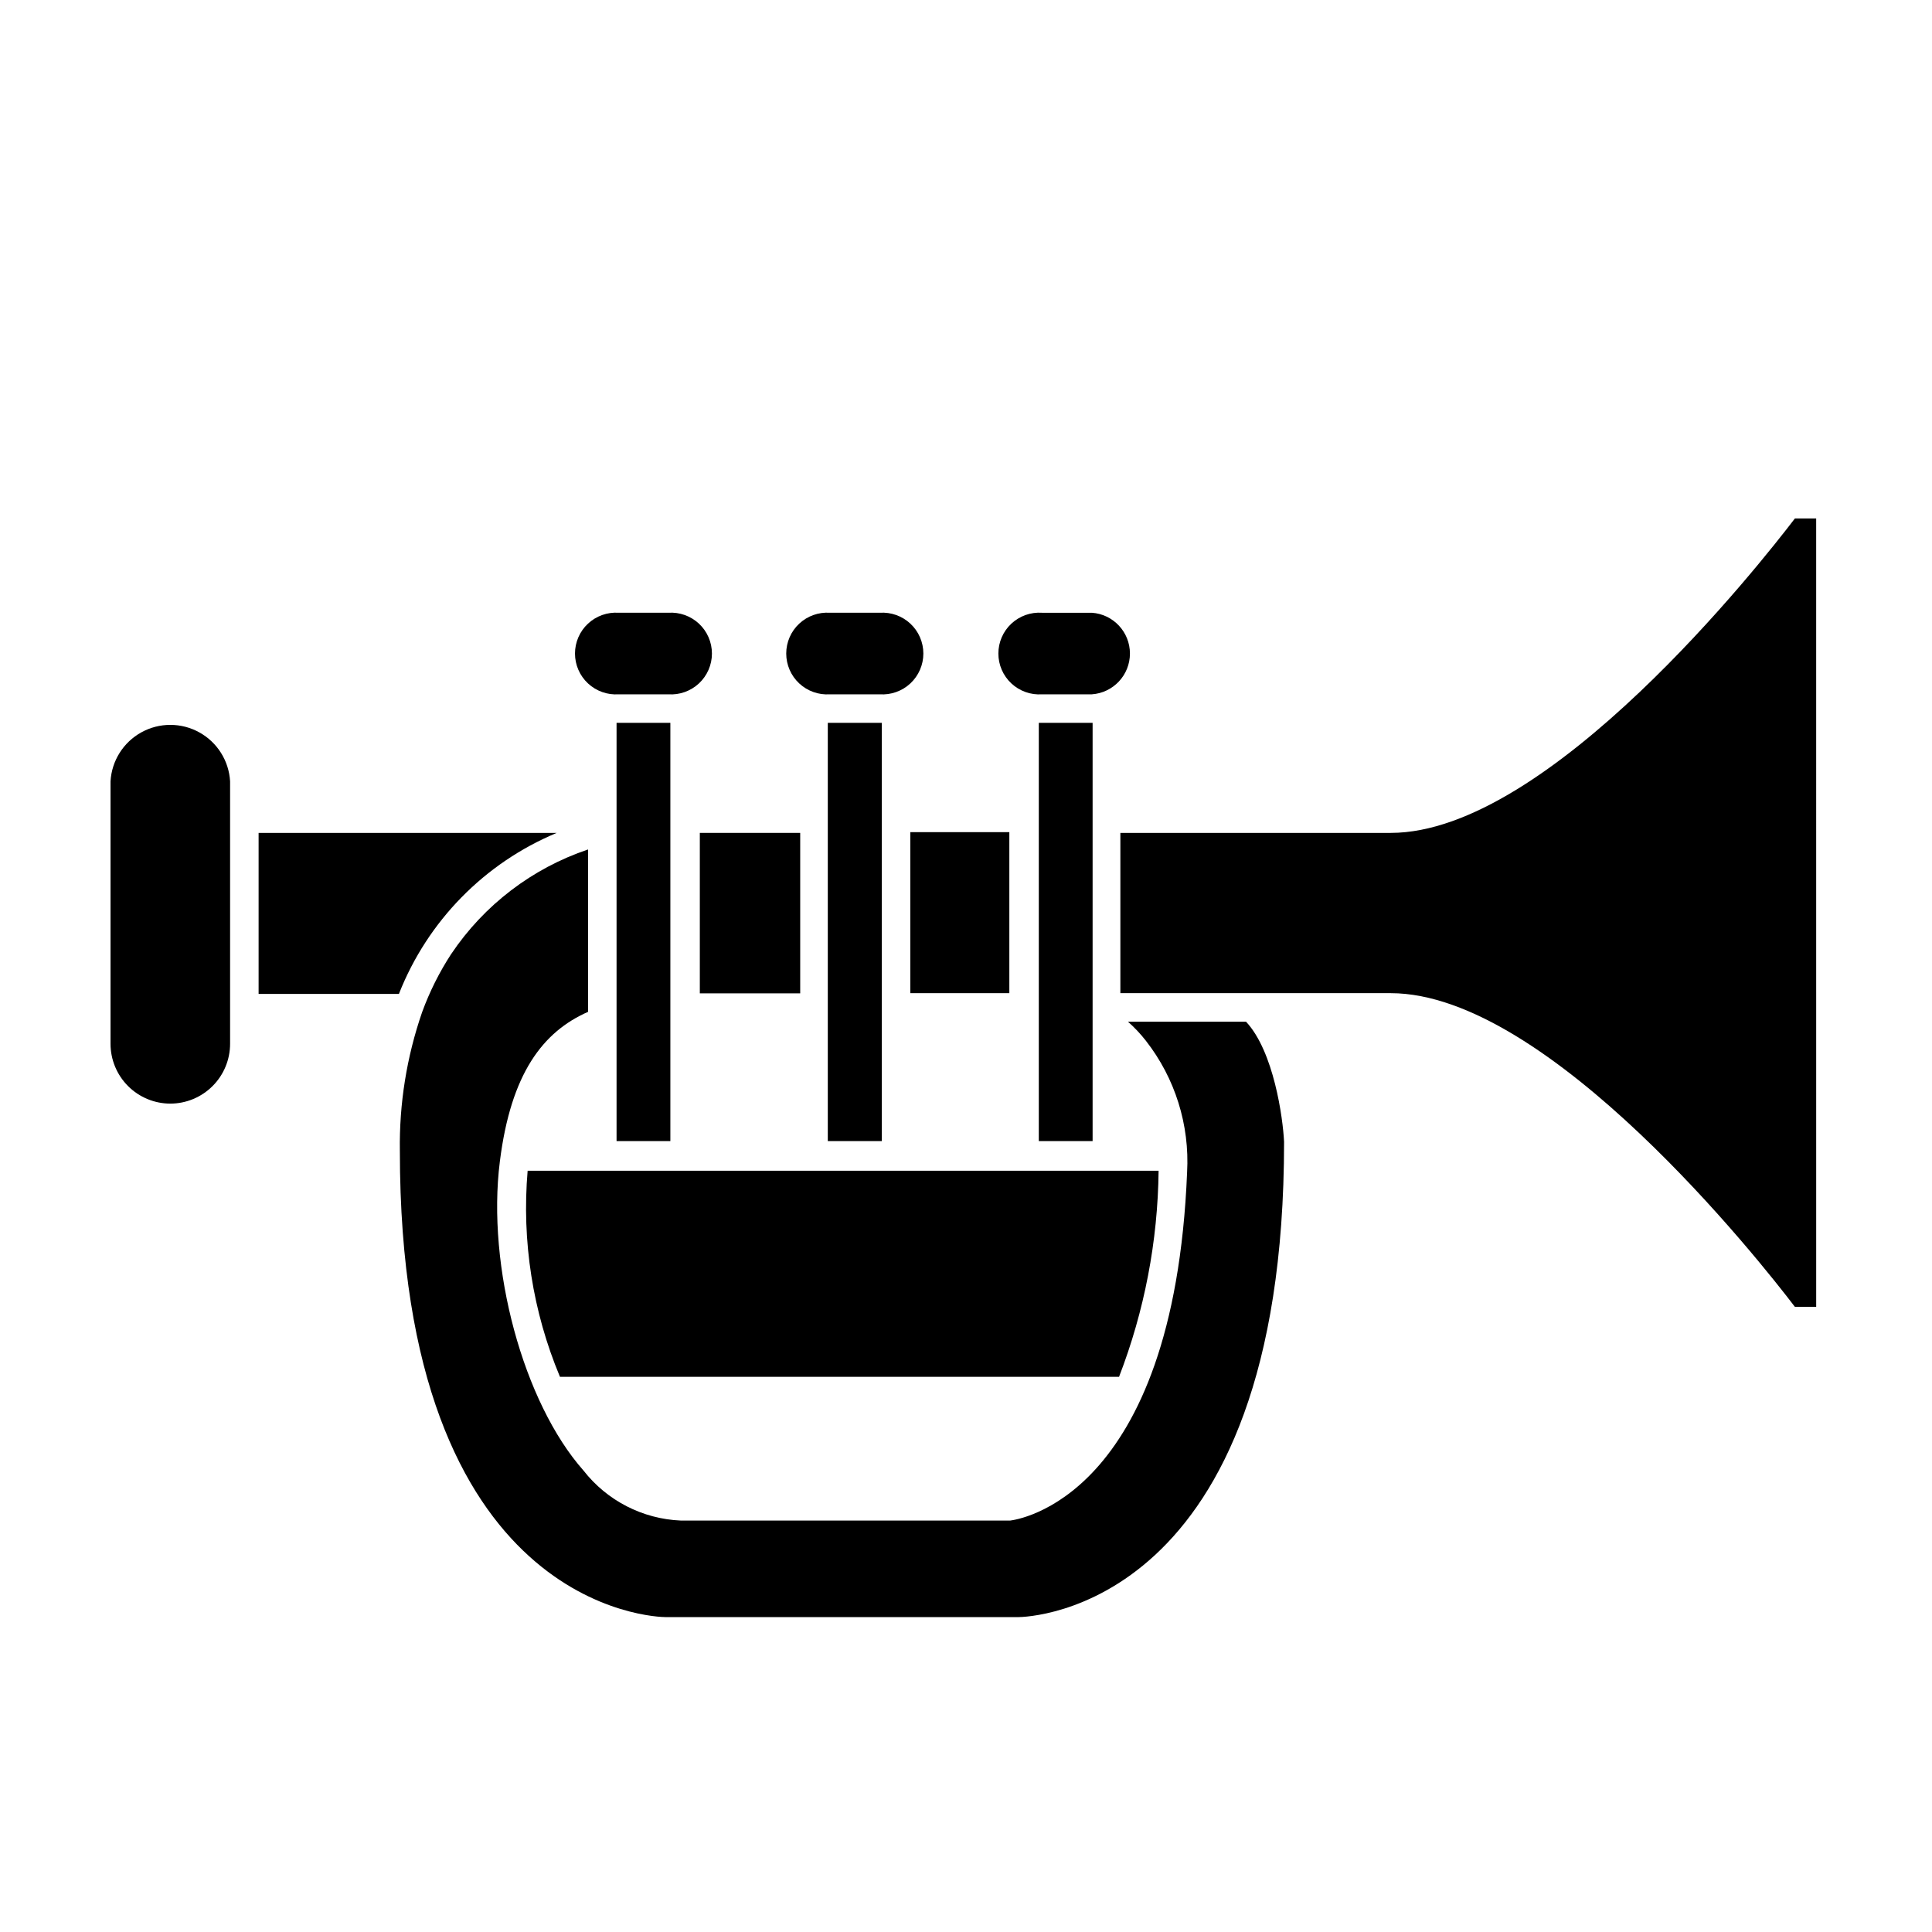
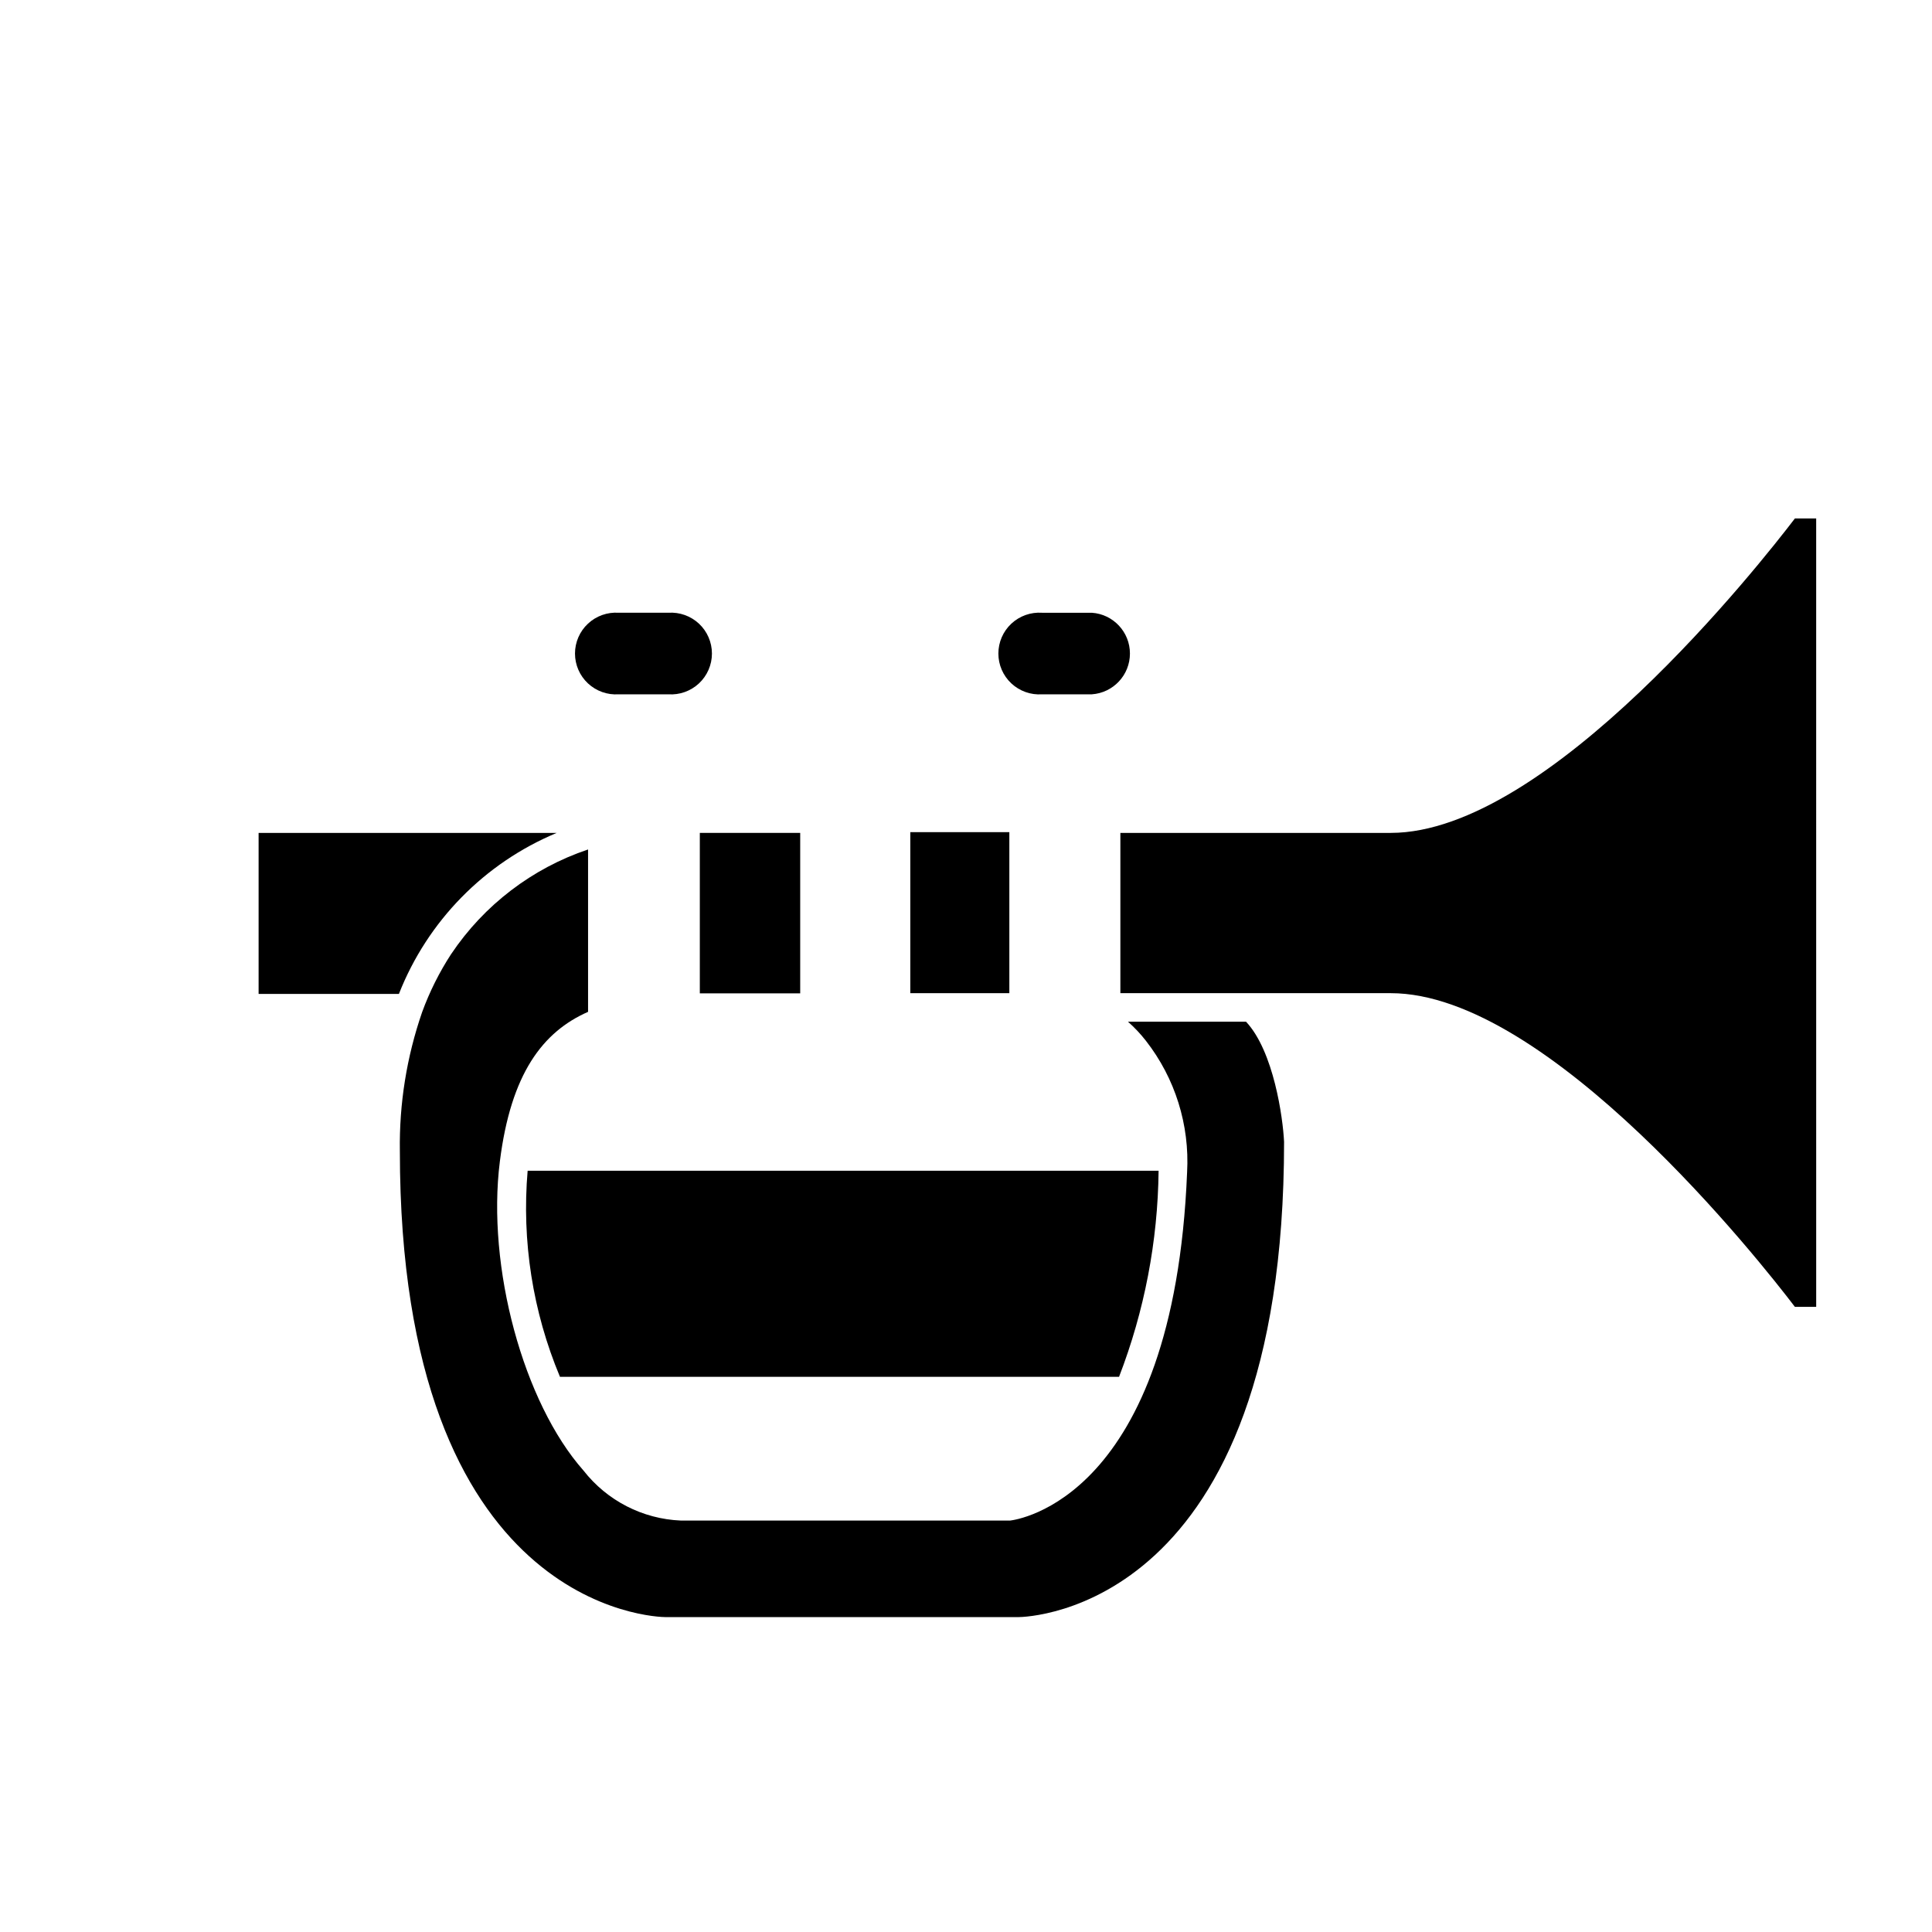
<svg xmlns="http://www.w3.org/2000/svg" fill="#000000" width="800px" height="800px" version="1.1" viewBox="144 144 512 512">
  <g>
    <path d="m292.39 508.87h148.17c6.727-17.434 10.277-35.93 10.48-54.613h-167.21c-1.594 18.629 1.344 37.367 8.566 54.613z" />
    <path d="m263.57 396.82c-3.144 4.828-5.731 10.004-7.707 15.418-4.086 11.824-6.082 24.27-5.894 36.777 0 121.67 67.812 123.54 70.535 123.54h93.254c2.871 0 70.535-1.914 70.535-125.95-0.301-6.297-2.719-23.98-10.078-31.84h-31.289c1.73 1.527 3.316 3.215 4.738 5.035 7.746 9.914 11.629 22.305 10.93 34.863-3.527 86.758-45.344 92.098-46.855 92.297l-87.309 0.004c-10.125-0.422-19.555-5.266-25.793-13.25-15.973-18.035-25.695-54.008-22.168-81.918 2.922-23.328 11.387-34.359 23.375-39.648v-43.031c-14.816 4.984-27.566 14.727-36.273 27.711z" />
    <path d="m440.91 407.2h71.645c41.918 0 98.141 71.34 107.11 83.129h5.644l-0.004-208.93h-5.641c-8.969 11.738-65.195 83.328-107.11 83.328h-71.645z" />
    <path d="m385.24 407.2h26.246v-42.672h-26.246z" />
    <path d="m329.46 407.25h26.602v-42.523h-26.602z" />
    <path d="m291.53 364.73h-78.996v42.672h37.18v0.004c7.586-19.301 22.676-34.699 41.816-42.676z" />
-     <path d="m189.11 436.47c4.207 0 8.242-1.672 11.219-4.648 2.977-2.973 4.648-7.012 4.648-11.219v-69.527c-0.305-5.449-3.391-10.355-8.168-12.996-4.777-2.641-10.574-2.641-15.352 0s-7.863 7.547-8.168 12.996v69.527c0 4.199 1.664 8.227 4.629 11.203 2.965 2.973 6.988 4.652 11.191 4.664z" />
-     <path d="m307.95 335.56h-0.555v110.84h14.258v-110.84z" />
-     <path d="m363.93 335.56h-0.555v110.84h14.309v-110.84z" />
-     <path d="m420.15 335.56h-0.855v110.84h14.258v-110.84z" />
    <path d="m307.95 328h13.148c2.996 0.203 5.938-0.844 8.133-2.891 2.191-2.047 3.438-4.914 3.438-7.914 0-3.004-1.246-5.871-3.438-7.918-2.195-2.047-5.137-3.094-8.133-2.891h-13.148c-2.996-0.203-5.938 0.844-8.133 2.891-2.191 2.047-3.438 4.914-3.438 7.918 0 3 1.246 5.867 3.438 7.914 2.195 2.047 5.137 3.094 8.133 2.891z" />
-     <path d="m363.93 328h13.199c2.996 0.203 5.938-0.844 8.133-2.891 2.191-2.047 3.438-4.914 3.438-7.914 0-3.004-1.246-5.871-3.438-7.918-2.195-2.047-5.137-3.094-8.133-2.891h-13.199c-2.992-0.203-5.938 0.844-8.133 2.891-2.191 2.047-3.438 4.914-3.438 7.918 0 3 1.246 5.867 3.438 7.914 2.195 2.047 5.141 3.094 8.133 2.891z" />
    <path d="m420.15 328h13.199c5.68-0.387 10.094-5.109 10.094-10.805 0-5.699-4.414-10.422-10.094-10.809h-13.199c-2.996-0.203-5.941 0.844-8.133 2.891-2.195 2.047-3.438 4.914-3.438 7.918 0 3 1.242 5.867 3.438 7.914 2.191 2.047 5.137 3.094 8.133 2.891z" />
  </g>
</svg>